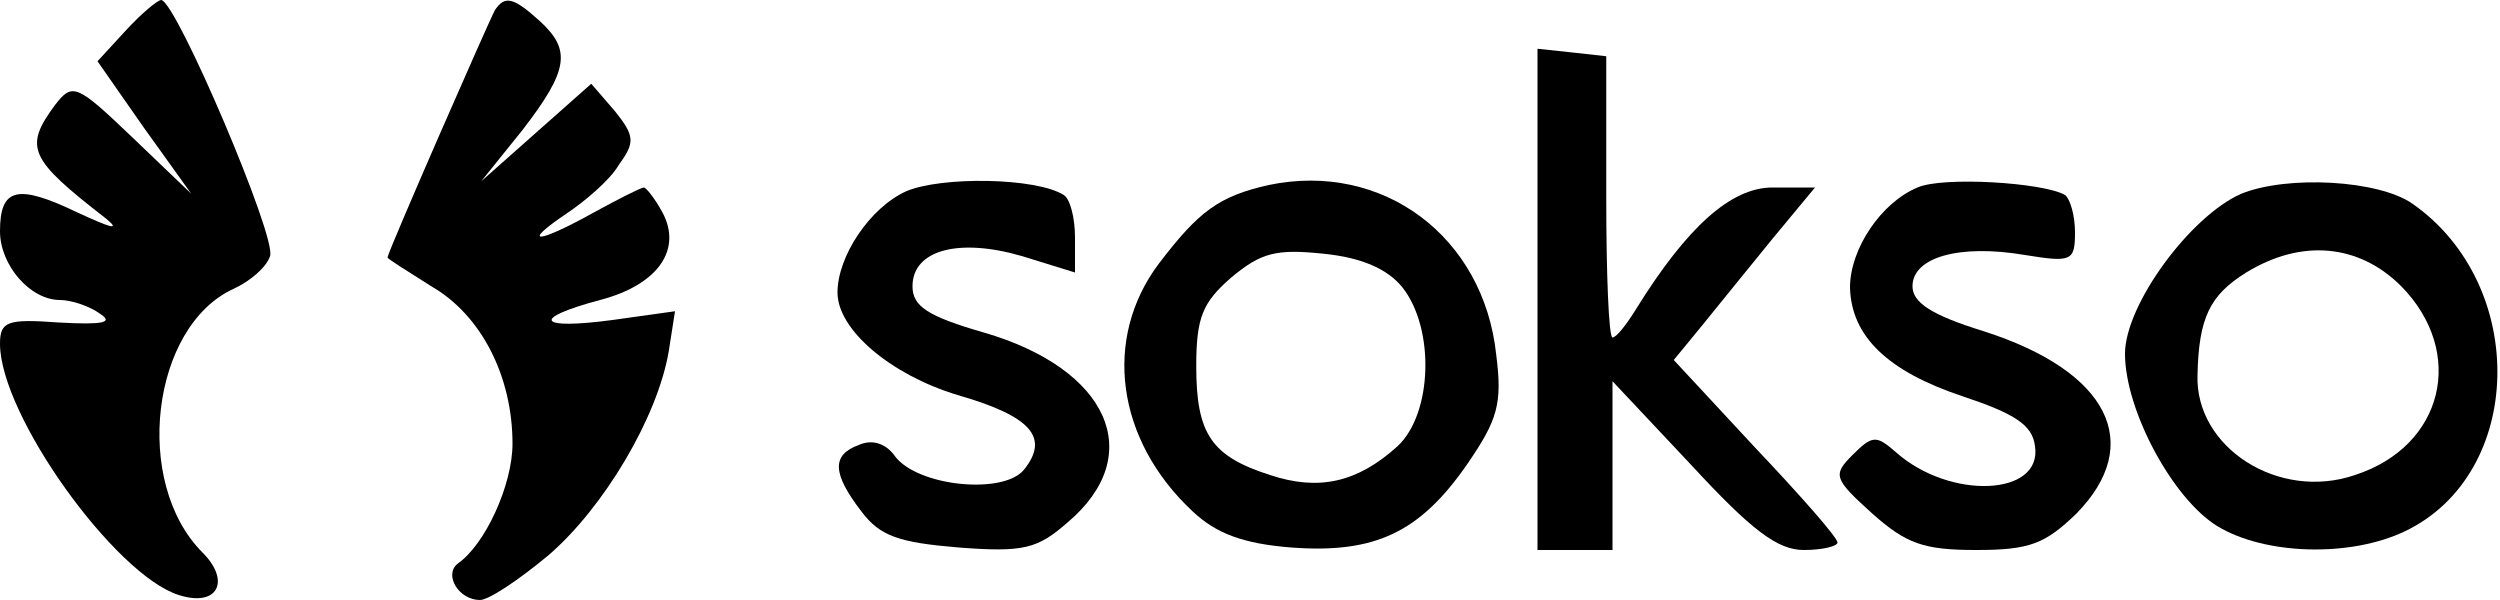
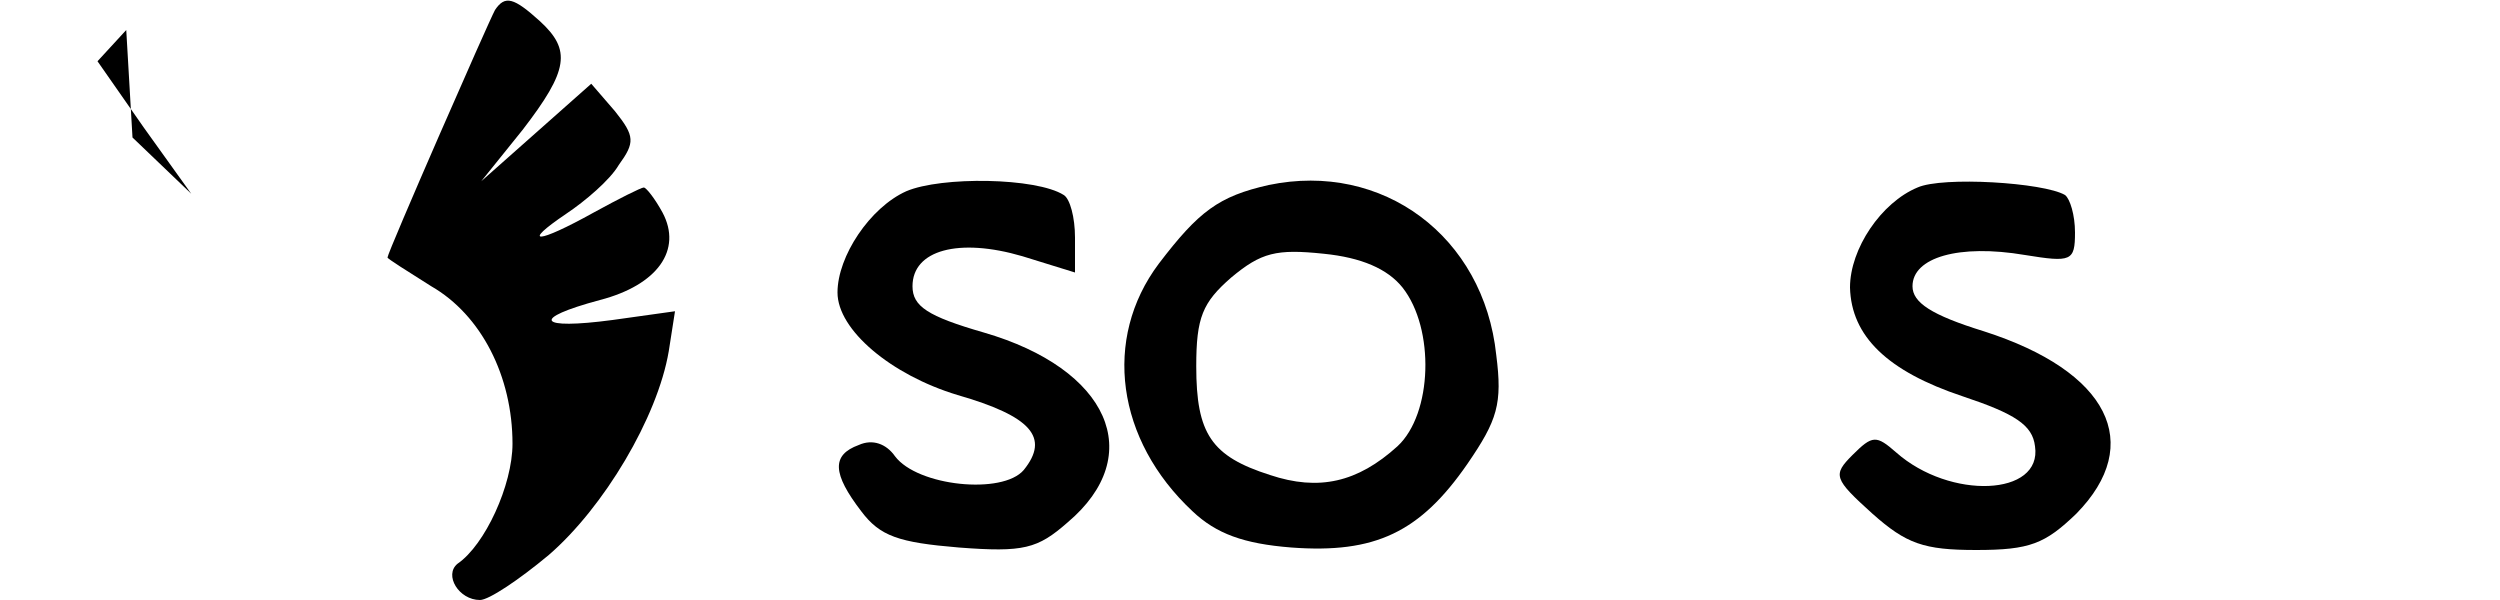
<svg xmlns="http://www.w3.org/2000/svg" version="1.0" width="200pt" height="48pt" viewBox="0 0 200 48" preserveAspectRatio="xMidYMid meet">
  <g transform="translate(0,48) scale(0.1,-0.1)" fill="#000000" stroke="none">
-     <path d="M101 456 l-23 -25 37 -53 38 -53 -47 45 c-45 43 -48 44 -62 26 -25 -34 -21 -43 41 -91 12 -10 3 -7 -23 5 -48 23 -62 20 -62 -15 0 -27 24 -55 48 -55 9 0 24 -5 32 -11 11 -7 3 -9 -33 -7 -41 3 -47 1 -47 -17 0 -57 92 -185 143 -201 31 -10 42 11 19 34 -56 56 -41 181 25 211 13 6 26 17 29 26 6 14 -75 204 -87 205 -3 0 -16 -11 -28 -24z" />
+     <path d="M101 456 l-23 -25 37 -53 38 -53 -47 45 z" />
    <path d="M396 472 c-5 -9 -86 -194 -86 -198 0 -1 16 -11 35 -23 40 -23 65 -72 65 -126 0 -33 -22 -81 -44 -96 -11 -9 1 -29 18 -29 7 0 31 16 55 36 44 38 87 110 96 163 l5 32 -50 -7 c-60 -8 -66 1 -10 16 46 12 66 40 50 70 -6 11 -13 20 -15 20 -2 0 -20 -9 -40 -20 -45 -25 -59 -26 -22 -1 15 10 35 27 42 39 13 18 13 23 -3 43 l-19 22 -44 -39 -44 -39 33 41 c37 48 39 64 14 87 -21 19 -28 21 -36 9z" />
-     <path d="M1230 241 l0 -201 30 0 30 0 0 68 0 67 63 -67 c48 -52 69 -68 90 -68 15 0 27 3 27 6 0 4 -30 38 -66 76 l-65 70 23 28 c13 16 38 47 56 69 l34 41 -34 0 c-33 0 -68 -31 -109 -97 -8 -13 -16 -23 -19 -23 -3 0 -5 51 -5 112 l0 113 -27 3 -28 3 0 -200z" />
    <path d="M725 327 c-29 -13 -55 -52 -55 -81 0 -30 43 -66 96 -82 59 -17 74 -34 53 -60 -17 -20 -85 -13 -103 11 -7 10 -18 14 -29 9 -22 -8 -21 -23 2 -53 15 -20 30 -25 78 -29 52 -4 63 -1 87 20 64 54 33 123 -67 152 -45 13 -57 21 -57 37 0 29 37 39 88 24 l42 -13 0 28 c0 16 -4 31 -9 34 -22 14 -98 15 -126 3z" />
    <path d="M1015 332 c-40 -9 -56 -21 -88 -63 -45 -60 -34 -141 27 -198 19 -18 41 -26 79 -29 67 -5 103 12 141 67 24 35 28 48 23 87 -10 95 -91 155 -182 136z m107 -82 c26 -33 24 -101 -4 -127 -32 -29 -63 -36 -102 -23 -47 15 -59 33 -59 87 0 39 5 51 28 71 24 20 36 23 74 19 30 -3 51 -12 63 -27z" />
    <path d="M1534 330 c-29 -12 -54 -49 -54 -80 1 -39 30 -67 90 -87 42 -14 56 -23 58 -40 6 -40 -68 -43 -111 -5 -16 14 -19 14 -35 -2 -16 -16 -15 -19 16 -47 27 -24 41 -29 83 -29 43 0 55 5 80 29 55 56 26 114 -74 146 -42 13 -57 23 -57 36 0 23 37 34 90 25 37 -6 40 -5 40 18 0 14 -4 27 -8 30 -17 10 -98 15 -118 6z" />
-     <path d="M1793 325 c-41 -18 -93 -89 -93 -128 0 -45 38 -116 74 -138 38 -23 106 -25 150 -4 96 46 99 197 6 262 -27 19 -100 23 -137 8z m128 -74 c52 -53 34 -128 -37 -151 -61 -21 -128 22 -126 80 1 46 10 64 39 82 44 27 90 23 124 -11z" />
  </g>
</svg>